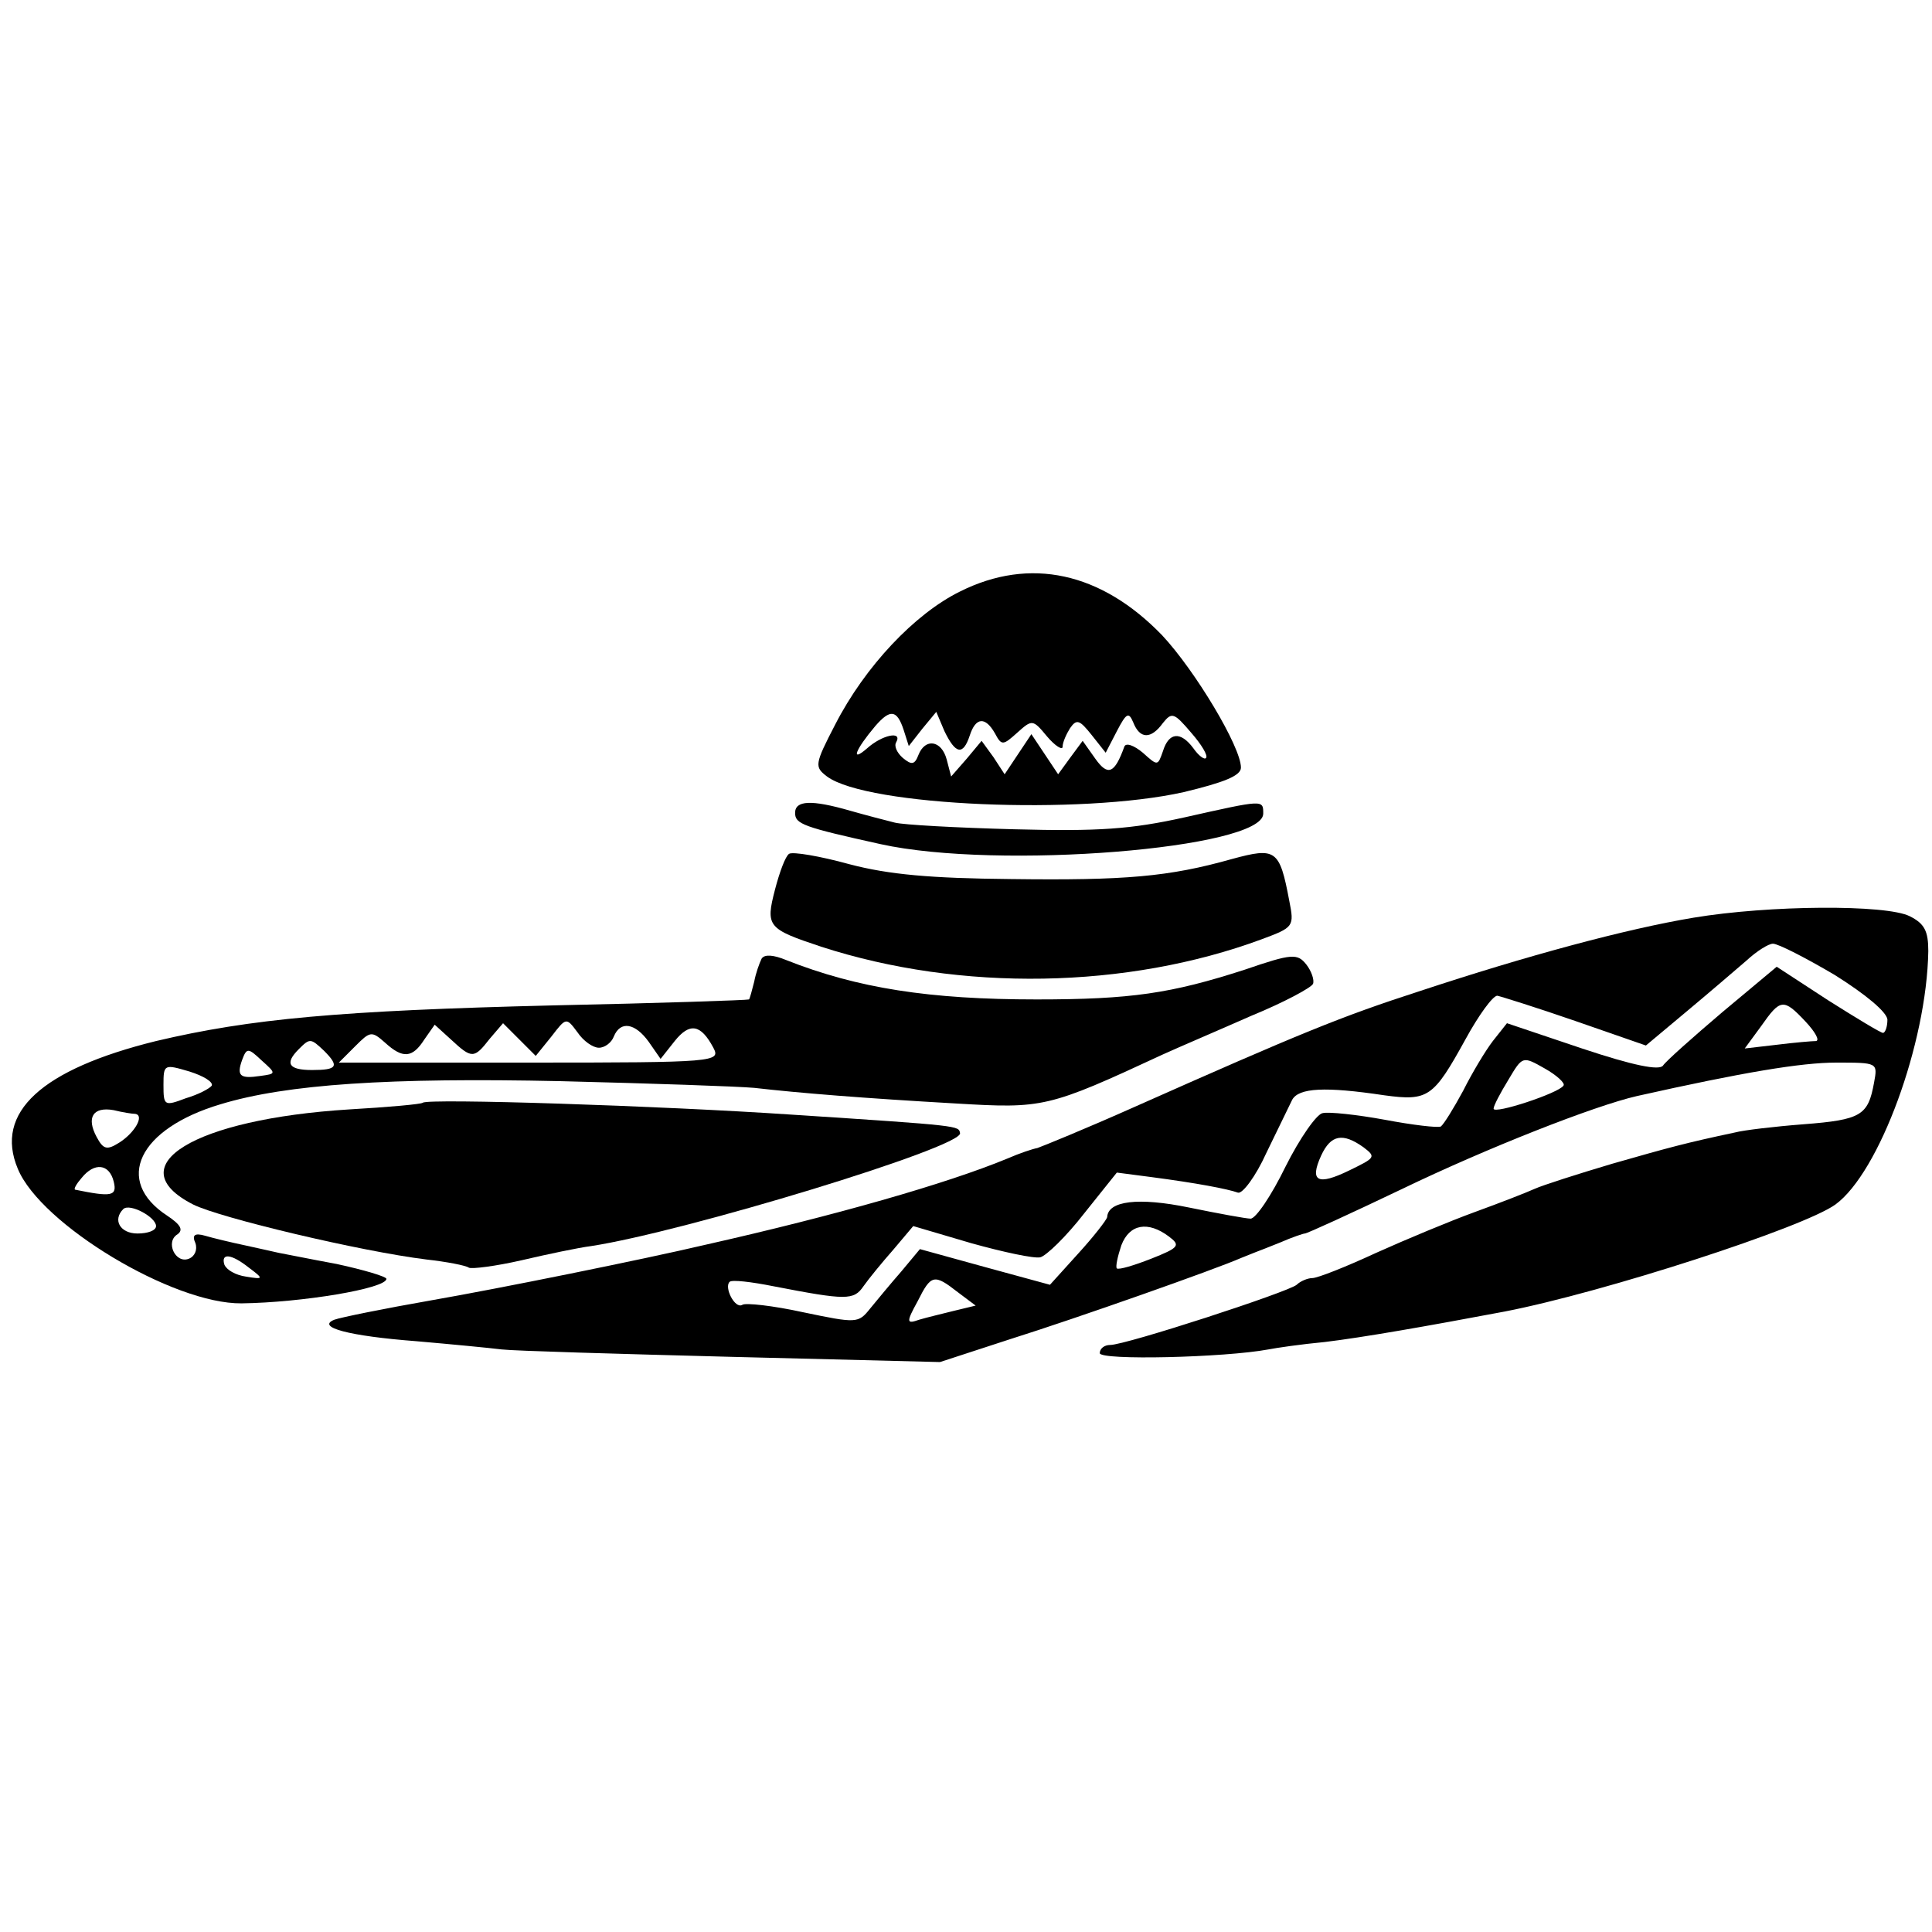
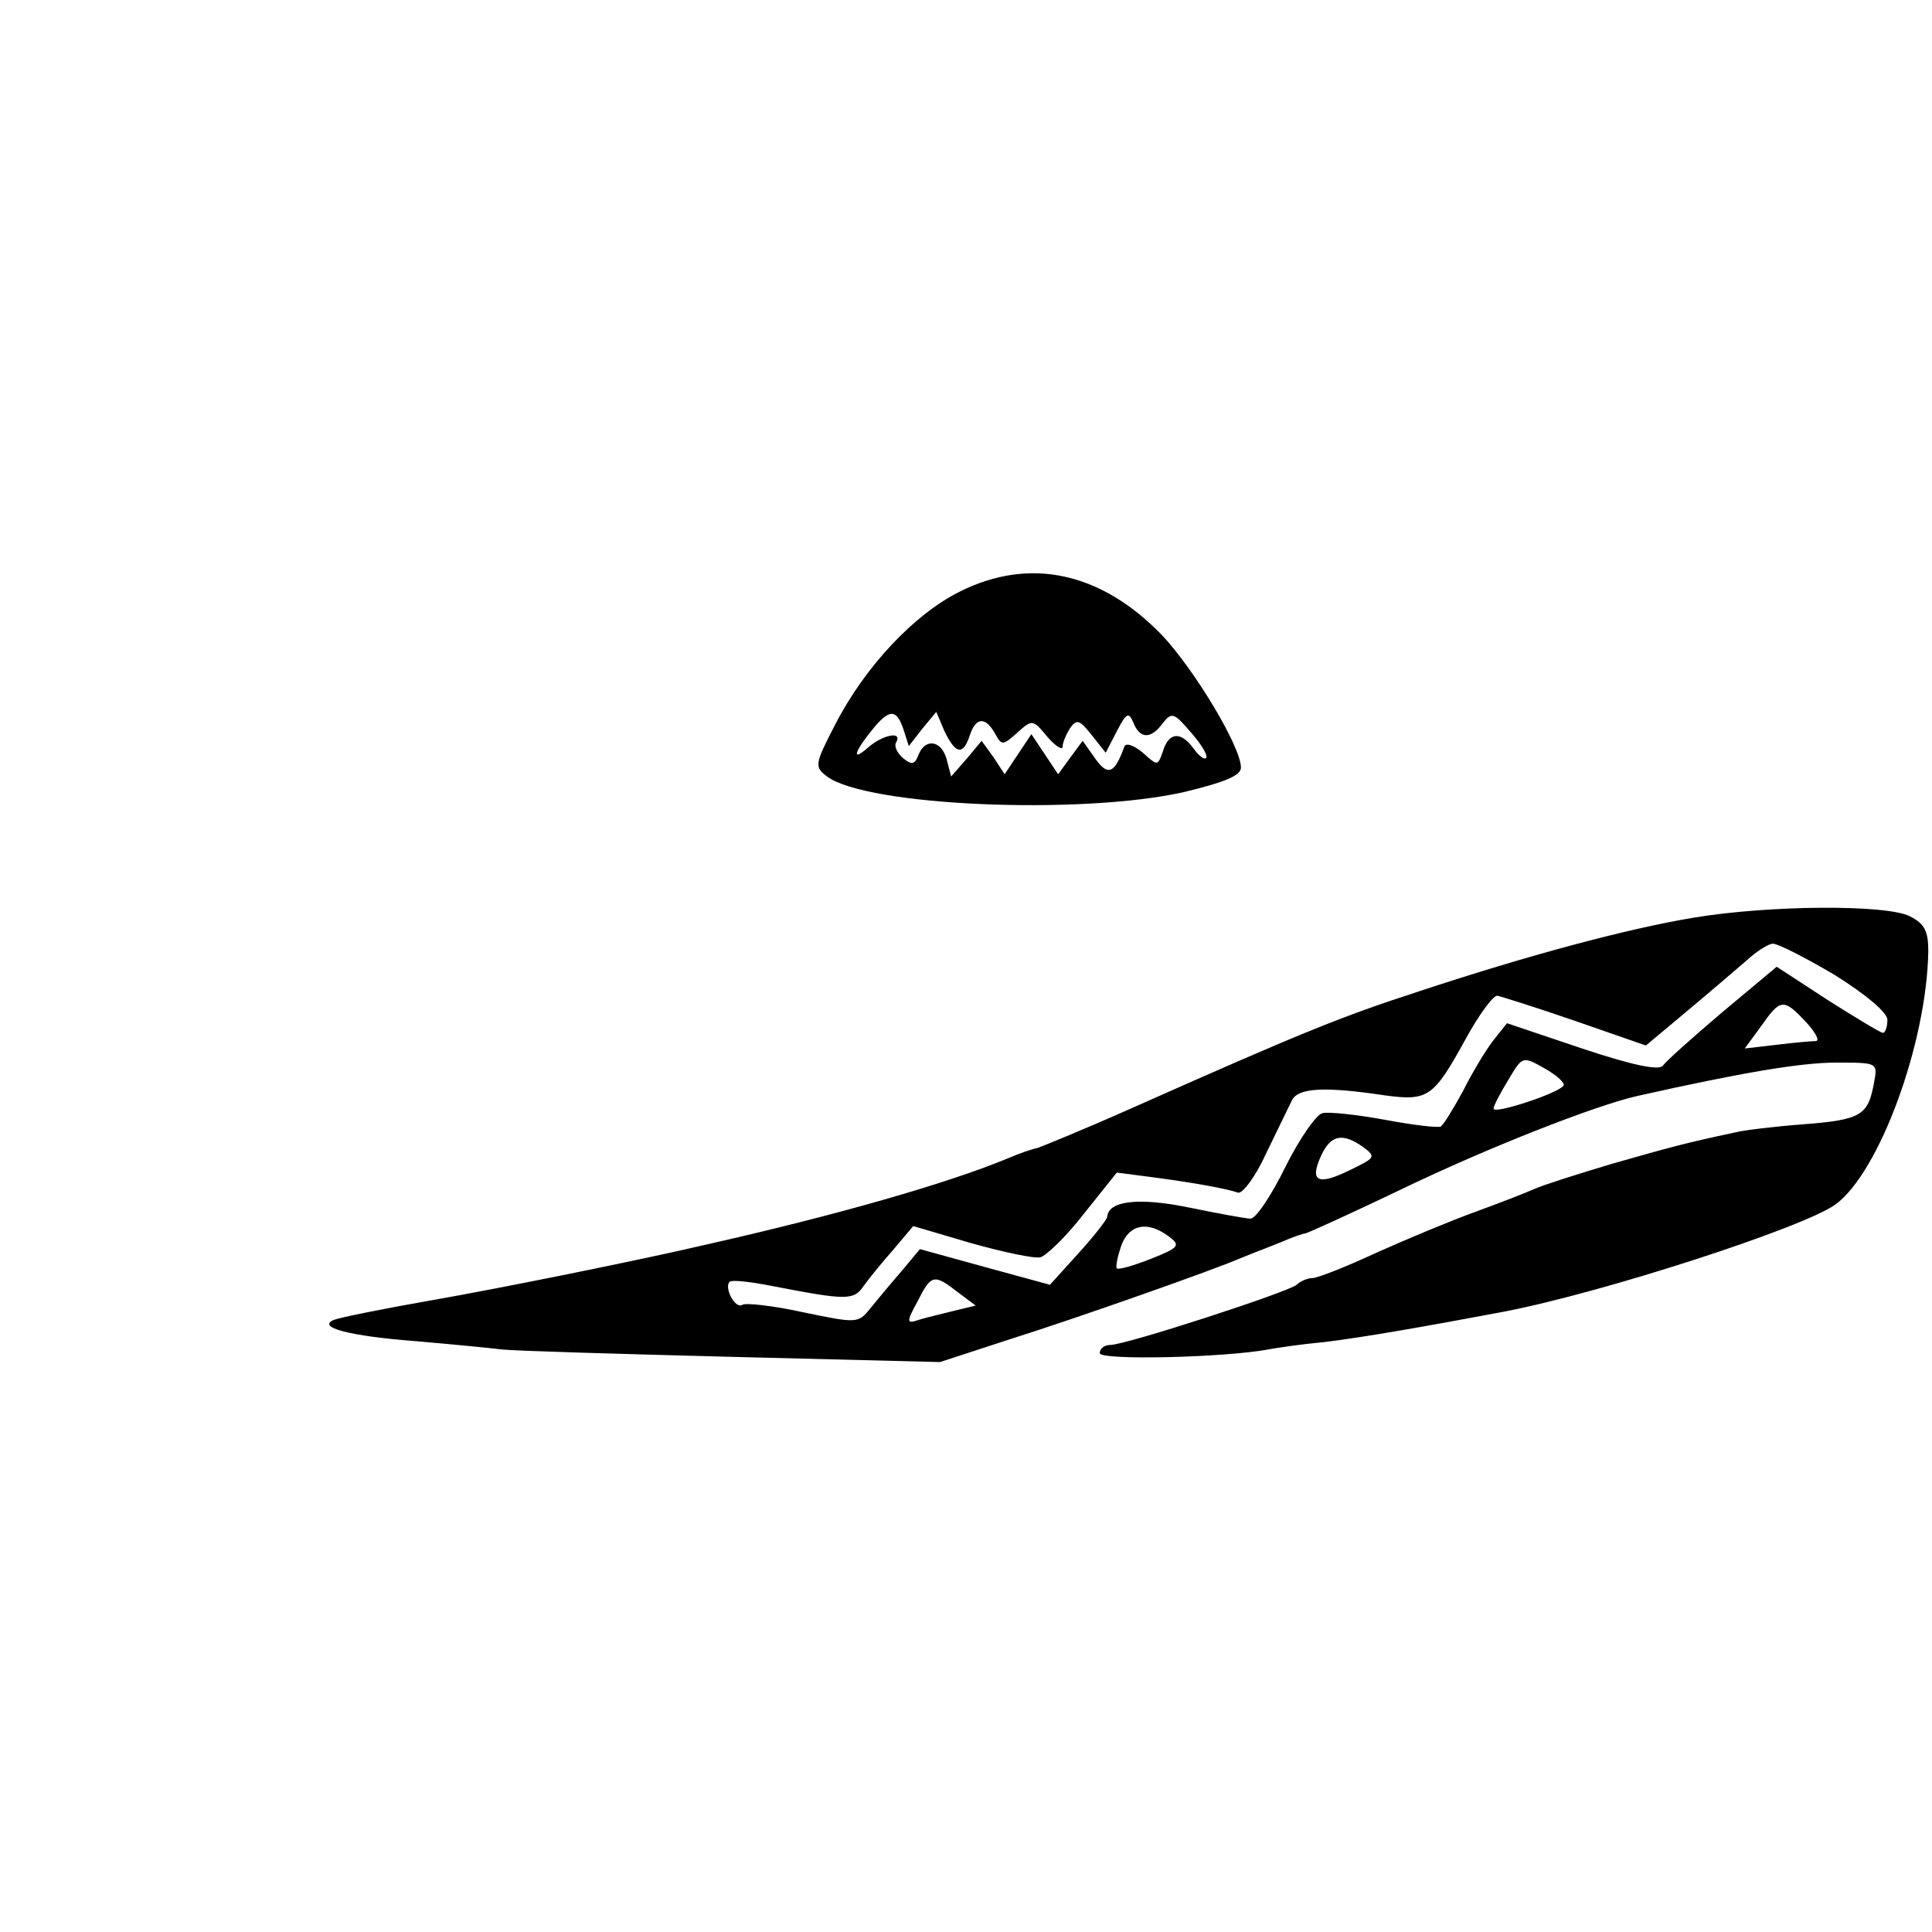
<svg xmlns="http://www.w3.org/2000/svg" version="1.0" width="260pt" height="260pt" viewBox="0 0 260 260" preserveAspectRatio="xMidYMid meet">
  <g transform="translate(0,260) scale(0.1,-0.1)" fill="#000000" stroke="none">
    <path d="M1292 1804 c-61 -30 -128 -101 -168 -179 -28 -54 -28 -57 -11 -70 54 -40 342 -52 480 -21 54 13 77 22 77 33 0 28 -62 131 -106 178 -82 85 -178 106 -272 59z m-76 -186 l7 -22 18 23 19 23 11 -26 c15 -31 25 -33 34 -6 8 25 21 26 34 3 9 -17 11 -16 30 1 20 18 21 18 40 -5 11 -13 21 -19 21 -14 0 6 5 17 10 25 9 13 13 11 29 -9 l19 -24 15 29 c13 25 16 26 22 12 9 -23 24 -23 40 -1 12 15 15 14 38 -13 14 -16 23 -31 20 -34 -2 -3 -10 3 -17 13 -17 23 -33 22 -41 -4 -7 -20 -7 -20 -27 -2 -12 10 -23 14 -25 8 -13 -36 -22 -40 -39 -16 l-17 24 -17 -23 -16 -22 -18 27 -18 27 -18 -27 -18 -27 -15 23 -16 22 -20 -24 -21 -24 -6 23 c-7 26 -29 29 -38 6 -5 -13 -9 -14 -21 -4 -8 7 -12 16 -9 21 9 16 -19 10 -39 -8 -23 -20 -16 -2 11 30 20 23 29 22 38 -5z" />
-     <path d="M1070 1506 c0 -15 11 -19 115 -42 158 -35 515 -6 515 41 0 19 1 19 -106 -5 -72 -16 -116 -19 -229 -16 -77 2 -150 6 -161 9 -12 3 -39 10 -60 16 -52 15 -74 14 -74 -3z" />
-     <path d="M1062 1451 c-5 -3 -13 -25 -19 -48 -13 -50 -10 -53 62 -77 188 -61 412 -57 593 10 43 16 44 17 37 52 -13 69 -18 72 -77 56 -85 -24 -144 -29 -298 -27 -107 1 -164 6 -217 20 -40 11 -76 17 -81 14z" />
    <path d="M2279 1365 c-90 -15 -224 -51 -369 -99 -105 -34 -159 -56 -384 -156 -65 -29 -124 -53 -130 -55 -6 -1 -24 -7 -40 -14 -82 -34 -233 -77 -406 -116 -85 -20 -278 -59 -370 -75 -63 -11 -122 -23 -130 -26 -25 -10 19 -22 111 -29 46 -4 98 -9 114 -11 17 -2 156 -6 310 -10 l280 -7 95 31 c89 28 276 94 310 109 8 3 17 7 20 8 3 1 18 7 33 13 16 7 31 12 33 12 3 0 62 27 131 60 114 55 259 112 316 125 143 32 221 45 268 45 56 0 56 0 51 -27 -8 -44 -17 -50 -95 -56 -39 -3 -81 -8 -92 -11 -66 -14 -88 -20 -165 -42 -47 -14 -94 -29 -105 -34 -11 -5 -47 -19 -80 -31 -33 -12 -93 -37 -133 -55 -41 -19 -79 -34 -86 -34 -6 0 -16 -4 -21 -9 -12 -10 -230 -81 -251 -81 -8 0 -14 -5 -14 -11 0 -10 168 -6 227 5 10 2 44 7 76 10 50 6 136 21 242 41 134 26 402 113 445 144 59 43 123 217 125 341 0 27 -5 37 -25 47 -32 16 -189 15 -291 -2z m190 -77 c43 -27 70 -50 71 -60 0 -10 -3 -18 -6 -18 -3 0 -36 20 -74 44 l-69 45 -73 -61 c-40 -34 -76 -66 -80 -72 -5 -7 -40 0 -109 23 l-101 34 -19 -24 c-10 -13 -28 -43 -40 -67 -13 -24 -26 -45 -30 -48 -4 -2 -38 2 -75 9 -38 7 -76 11 -84 9 -8 -1 -31 -34 -50 -72 -19 -39 -40 -70 -47 -70 -6 0 -44 7 -83 15 -68 14 -109 9 -110 -13 -1 -4 -18 -26 -39 -49 l-38 -42 -88 24 -87 24 -25 -30 c-14 -16 -33 -39 -42 -50 -16 -20 -18 -20 -90 -5 -41 9 -78 13 -82 10 -10 -6 -25 24 -17 31 3 3 29 0 59 -6 98 -19 108 -19 121 0 7 10 25 32 40 49 l27 32 78 -23 c43 -12 85 -21 93 -19 8 2 35 28 59 59 l44 55 46 -6 c61 -8 103 -16 117 -21 6 -2 24 22 38 53 15 31 31 64 35 72 9 16 44 18 124 6 59 -8 66 -3 109 75 18 33 37 59 43 59 5 -1 53 -16 105 -34 l95 -33 55 46 c30 25 66 56 80 68 14 13 30 23 36 23 7 0 44 -19 83 -42z m-39 -63 c13 -14 19 -25 14 -26 -5 0 -29 -2 -53 -5 l-43 -5 22 30 c26 37 30 38 60 6z m-326 -86 c-6 -10 -94 -39 -94 -31 0 4 9 21 20 39 19 32 19 32 49 15 16 -9 28 -20 25 -23z m-269 -83 c17 -13 16 -14 -19 -31 -43 -21 -54 -15 -38 20 13 28 29 31 57 11z m-262 -120 c16 -12 14 -15 -24 -30 -23 -9 -43 -15 -46 -13 -2 2 1 16 6 31 11 29 36 33 64 12z m-284 -75 l24 -18 -29 -7 c-16 -4 -37 -9 -47 -12 -17 -6 -18 -4 -2 25 18 36 22 37 54 12z" />
-     <path d="M1025 1310 c-3 -6 -8 -20 -10 -31 -3 -12 -6 -23 -7 -24 -2 -1 -120 -5 -263 -8 -288 -7 -408 -18 -535 -48 -154 -38 -218 -96 -186 -172 31 -75 209 -182 301 -181 81 1 195 20 195 33 0 3 -30 12 -67 20 -38 7 -72 14 -78 15 -5 1 -26 6 -45 10 -19 4 -44 10 -54 13 -14 4 -18 1 -13 -10 3 -9 -1 -18 -9 -21 -18 -7 -32 23 -15 33 8 6 4 13 -14 25 -72 47 -39 117 72 150 89 27 227 36 458 31 121 -3 238 -7 260 -9 61 -7 148 -14 271 -21 118 -7 124 -6 279 66 22 10 76 33 119 52 44 18 81 38 83 43 2 5 -2 17 -9 26 -12 15 -19 15 -83 -7 -99 -32 -153 -40 -280 -40 -144 0 -241 15 -337 53 -17 7 -29 8 -33 2z m-219 -120 c8 0 17 7 20 15 9 22 29 18 47 -7 l16 -23 19 24 c20 25 35 23 52 -9 10 -19 4 -20 -247 -20 l-257 0 22 22 c20 20 22 21 40 5 24 -22 37 -21 53 4 l14 20 22 -20 c28 -26 31 -26 52 1 l18 21 22 -22 22 -22 21 26 c20 26 20 26 35 6 8 -12 21 -21 29 -21z m-370 -4 c21 -21 18 -26 -16 -26 -32 0 -37 9 -18 28 15 15 16 15 34 -2z m-86 -34 c-27 -4 -32 0 -24 22 6 16 8 16 26 -1 20 -18 20 -18 -2 -21z m-65 -13 c-3 -4 -18 -12 -35 -17 -29 -11 -30 -10 -30 18 0 28 1 28 35 18 19 -6 32 -14 30 -19z m-103 -38 c13 -2 -1 -26 -22 -39 -16 -10 -21 -9 -30 8 -14 26 -5 41 23 36 12 -3 25 -5 29 -5z m-29 -91 c5 -20 -3 -21 -52 -11 -2 1 2 8 9 16 17 21 37 19 43 -5z m57 -60 c0 -6 -11 -10 -25 -10 -23 0 -34 18 -19 33 9 8 44 -11 44 -23z m125 -56 c20 -15 20 -16 -4 -12 -14 2 -26 9 -29 16 -5 16 9 15 33 -4z" />
-     <path d="M569 1116 c-2 -2 -47 -6 -99 -9 -209 -13 -312 -76 -210 -128 36 -18 225 -63 314 -74 27 -3 53 -8 57 -11 4 -2 36 2 71 10 34 8 77 17 93 19 125 19 500 133 497 152 -2 10 3 10 -227 25 -178 12 -489 22 -496 16z" />
  </g>
</svg>